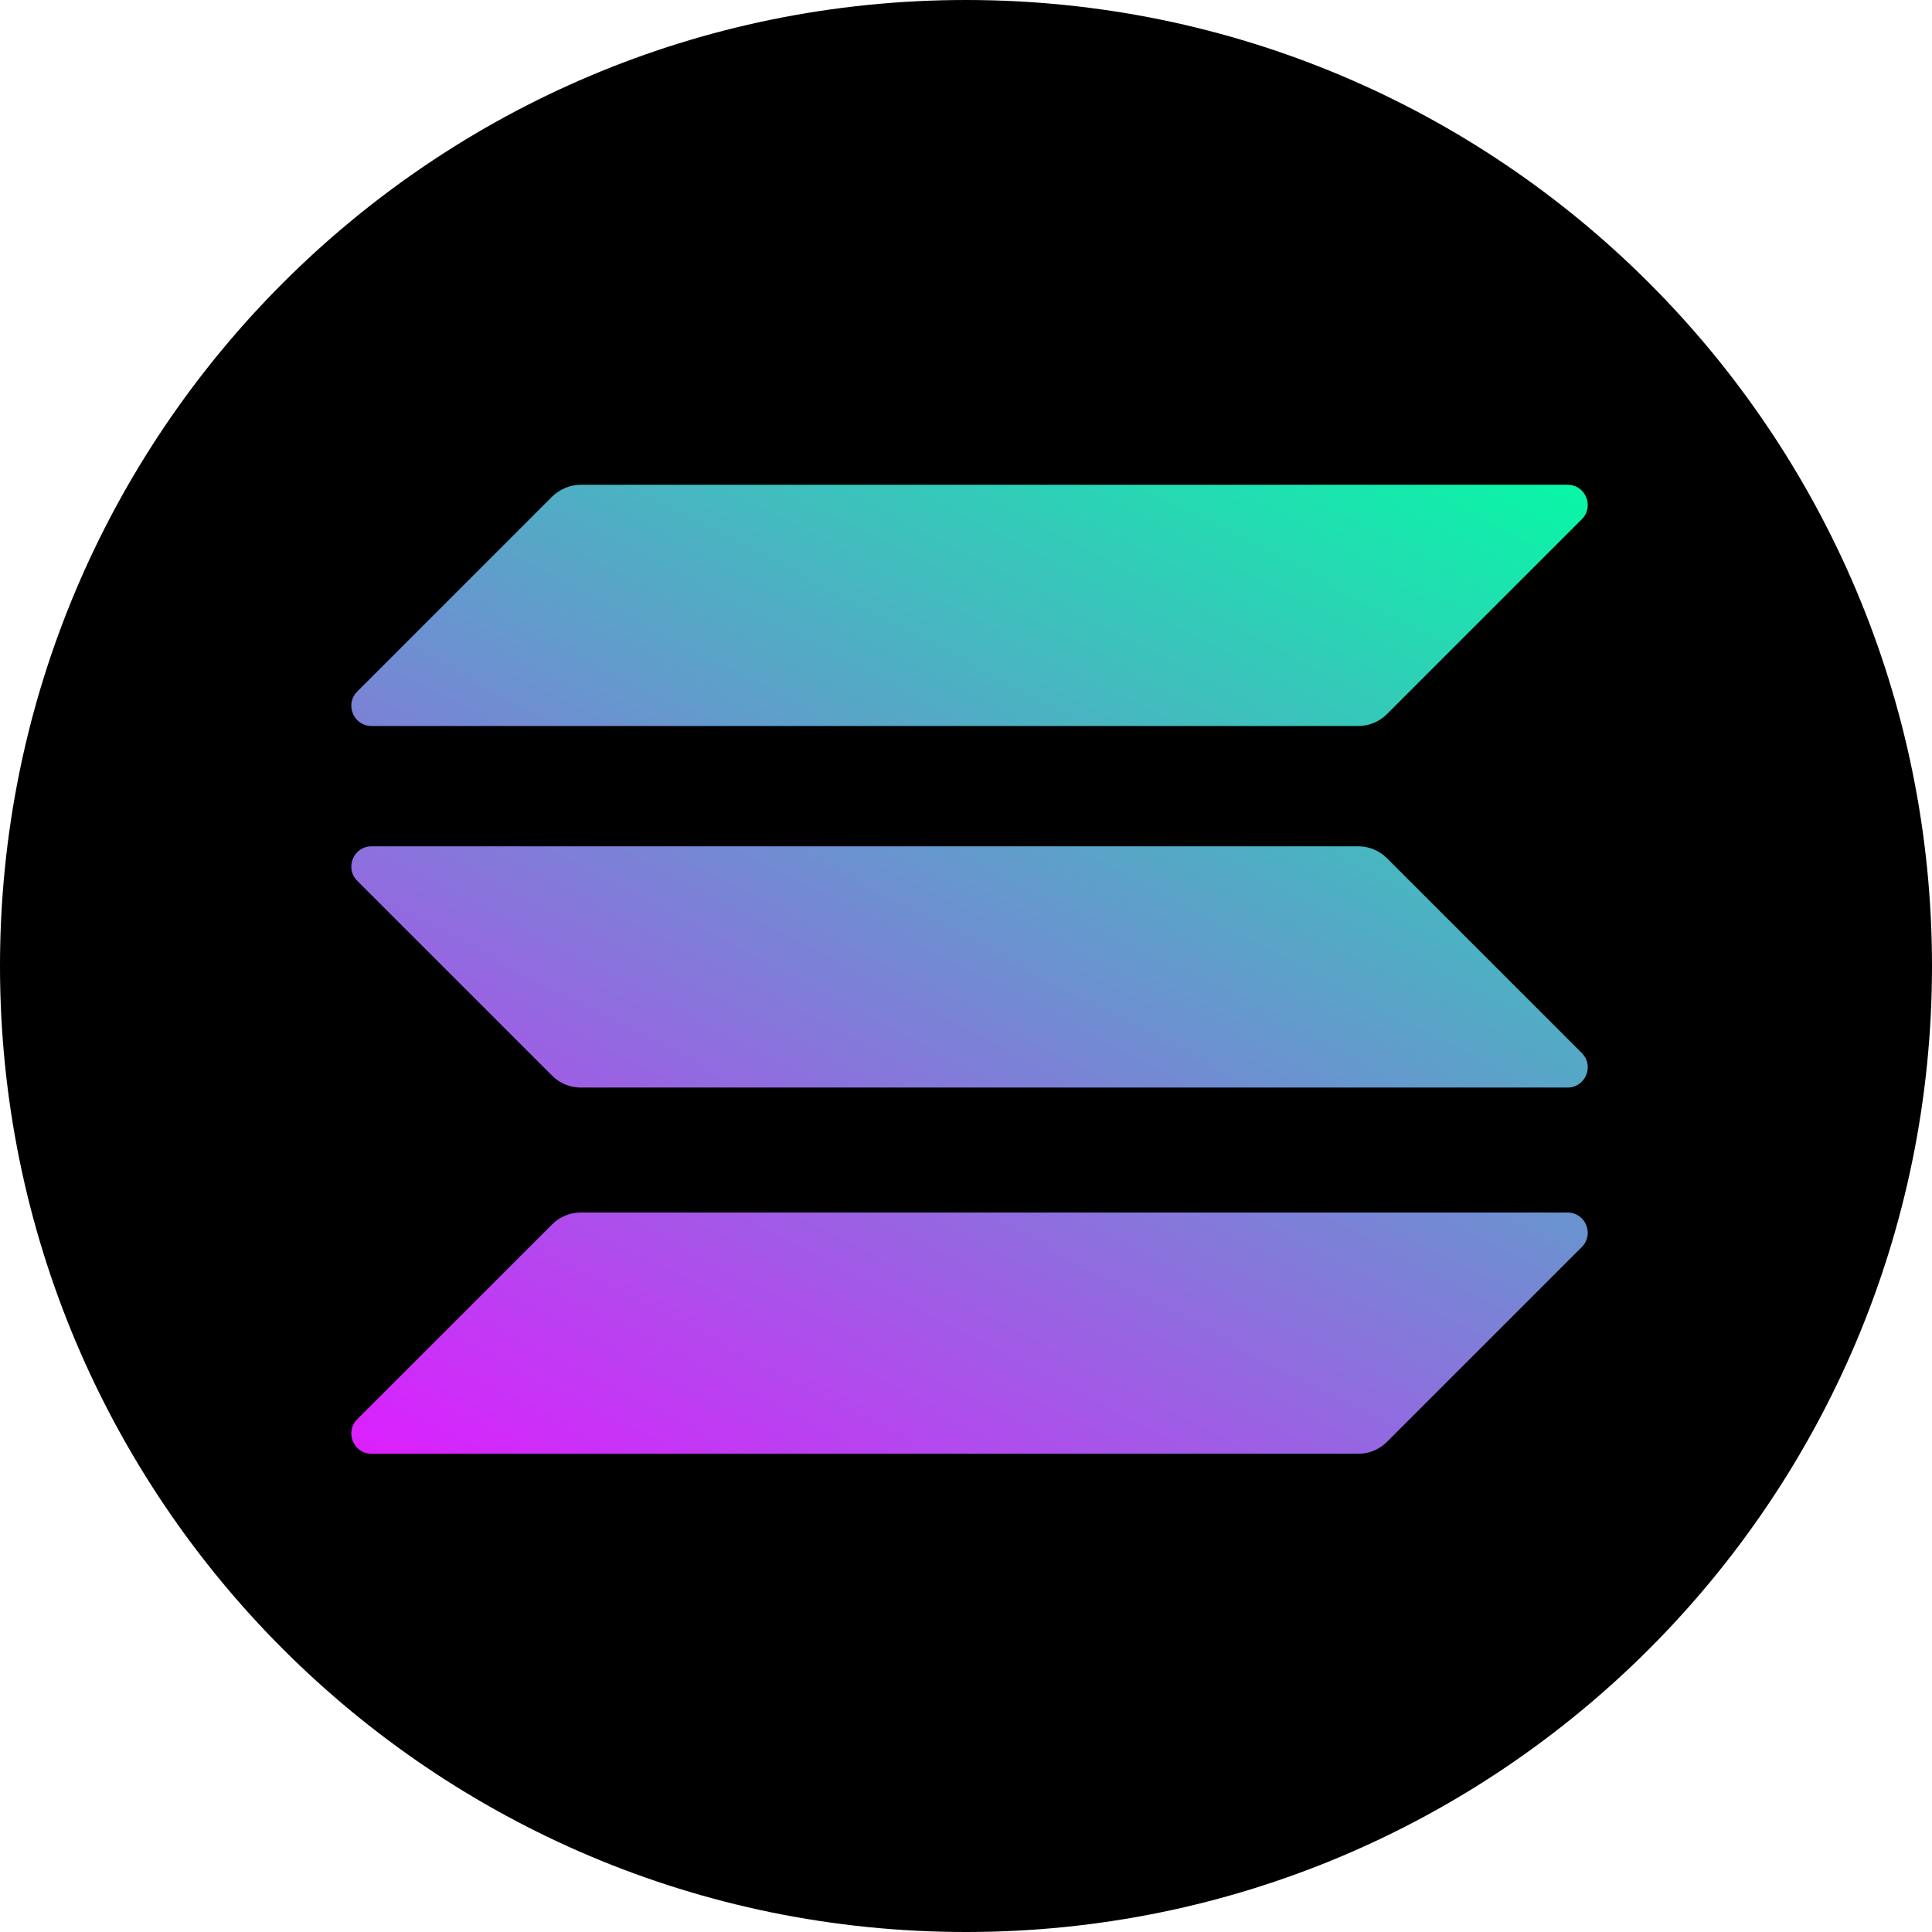
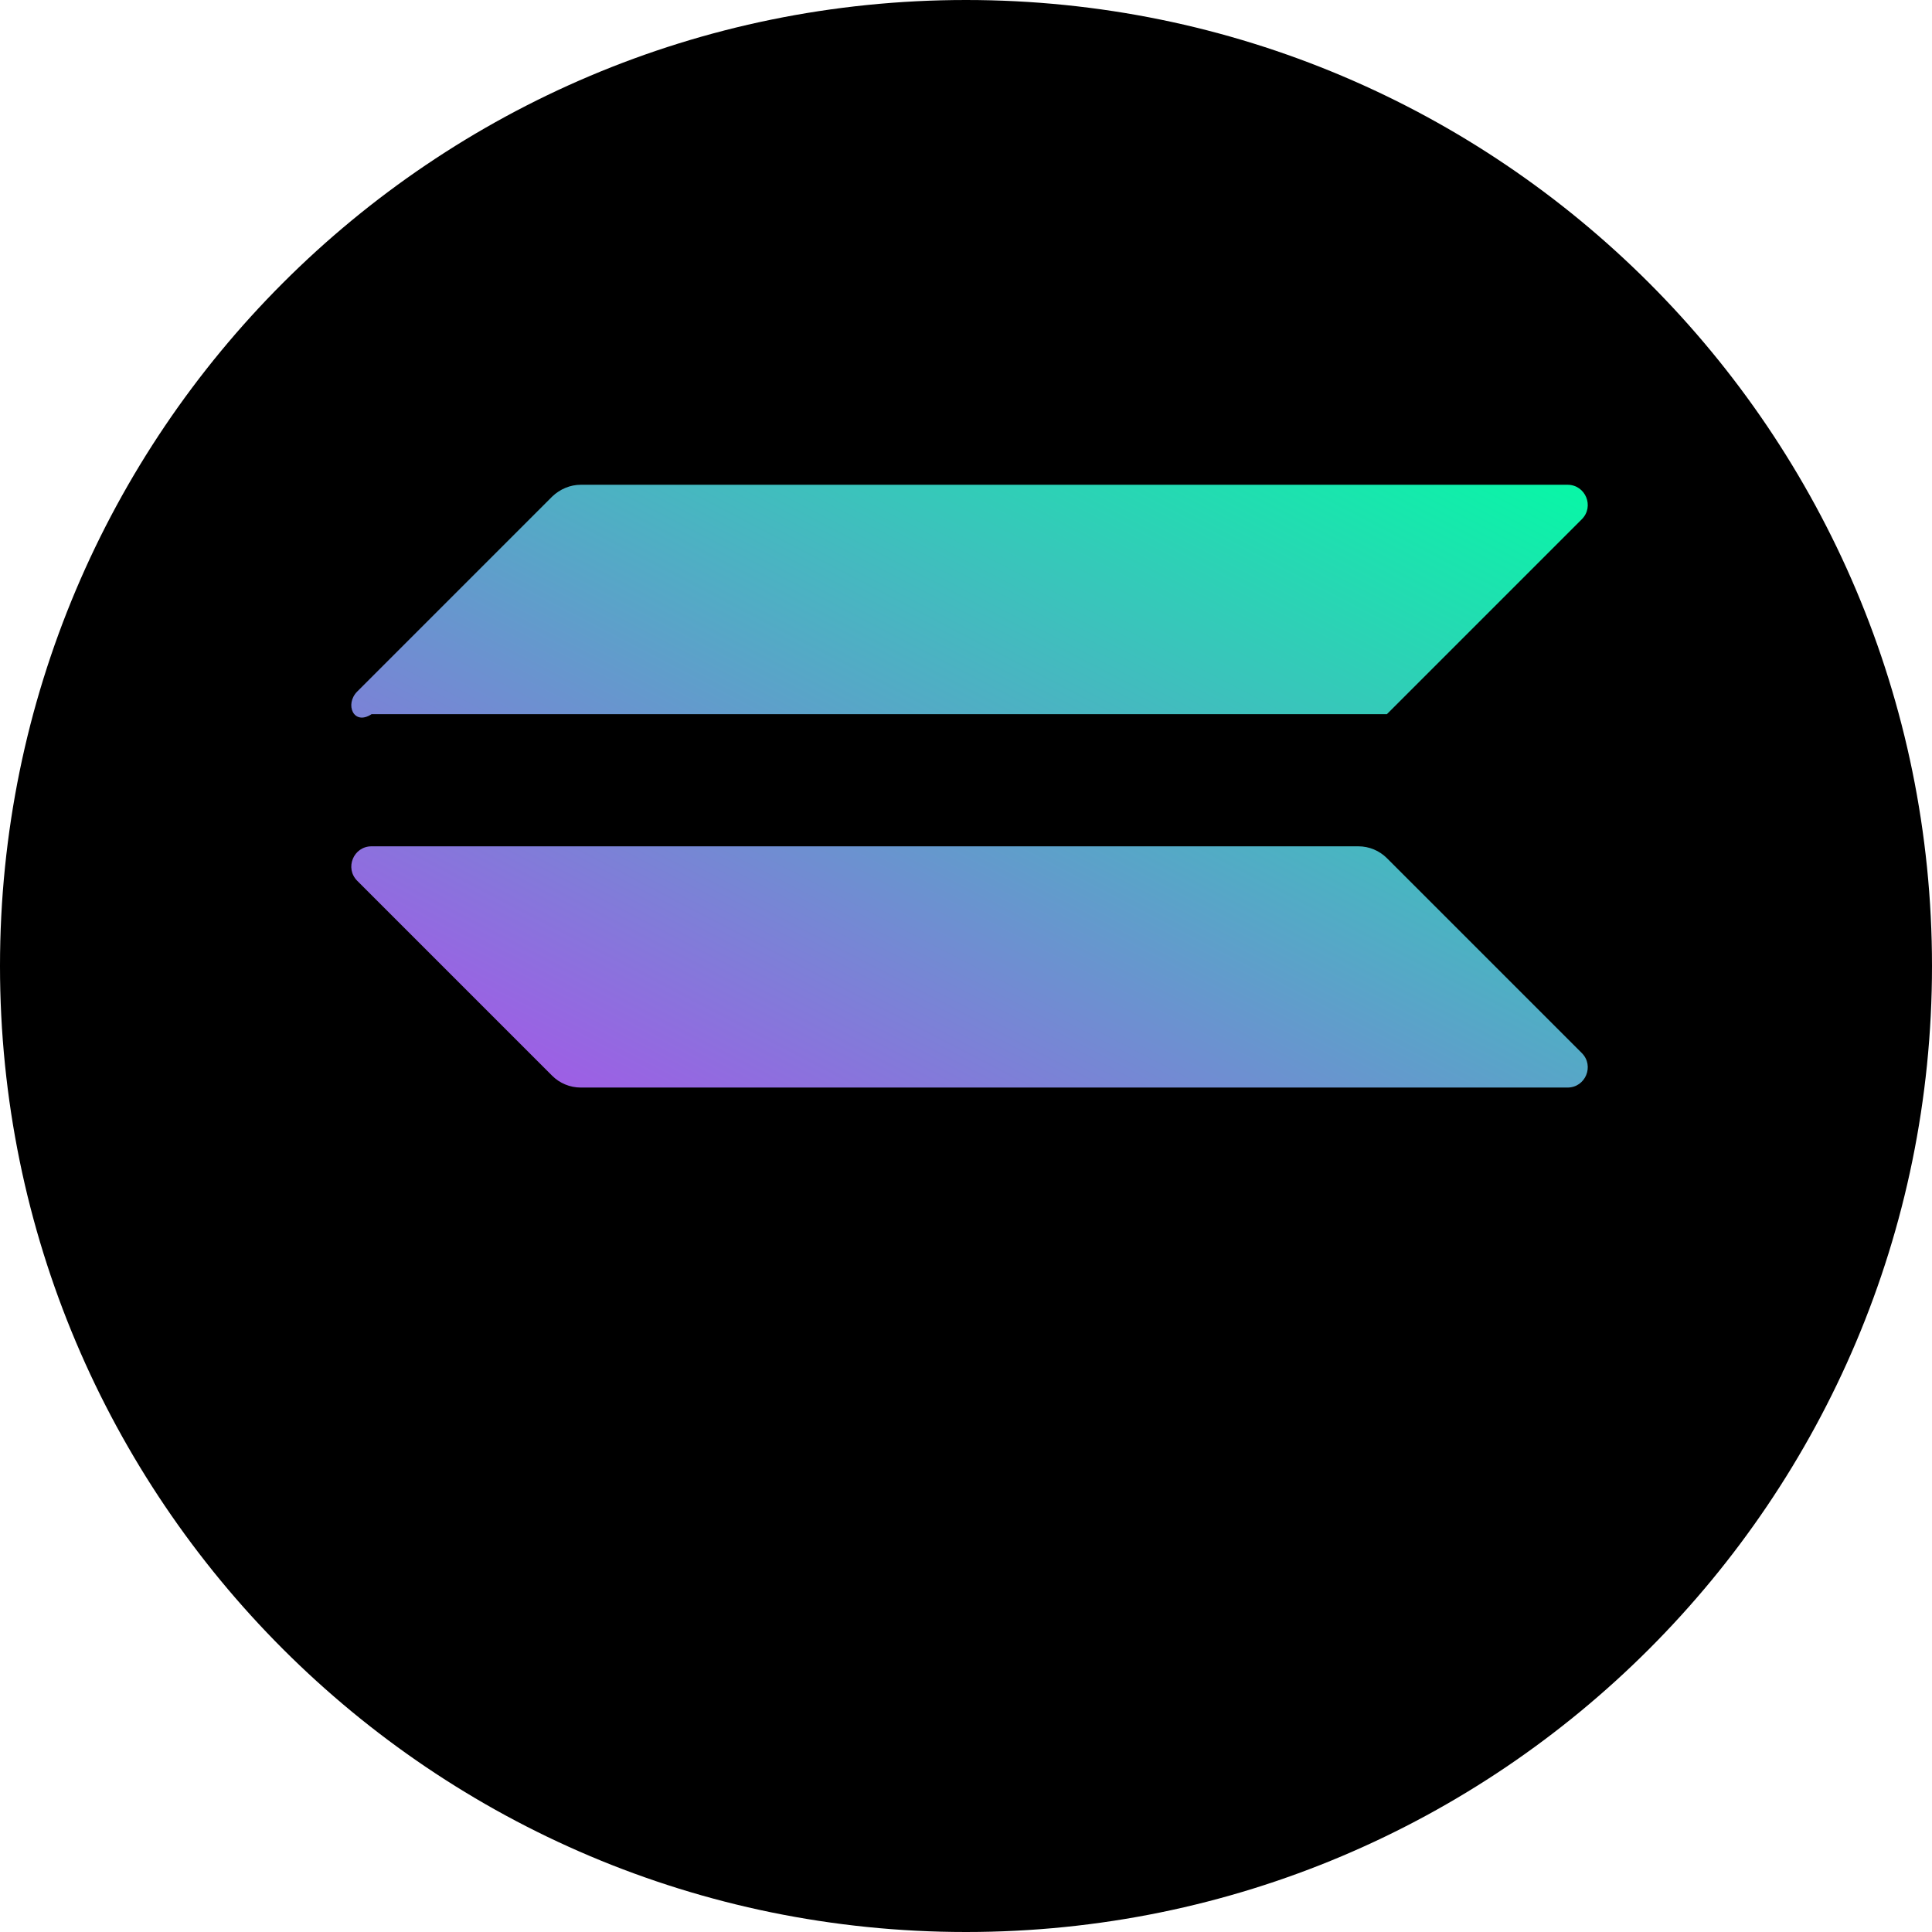
<svg xmlns="http://www.w3.org/2000/svg" width="314" height="314" viewBox="0 0 314 314" fill="none">
  <path d="M157 314C243.709 314 314 243.709 314 157C314 70.291 243.709 0 157 0C70.291 0 0 70.291 0 157C0 243.709 70.291 314 157 314Z" fill="black" />
-   <path d="M89.743 198.986C90.956 197.774 92.623 197.066 94.392 197.066H254.759C257.69 197.066 259.155 200.603 257.084 202.675L225.404 234.354C224.192 235.567 222.524 236.274 220.756 236.274H60.388C57.458 236.274 55.992 232.737 58.064 230.666L89.743 198.986Z" fill="url(#paint0_linear_348_20282)" />
-   <path d="M89.743 80.706C91.007 79.493 92.674 78.786 94.392 78.786H254.759C257.69 78.786 259.155 82.323 257.084 84.394L225.404 116.074C224.192 117.287 222.524 117.994 220.756 117.994H60.388C57.458 117.994 55.992 114.457 58.064 112.386L89.743 80.706Z" fill="url(#paint1_linear_348_20282)" />
+   <path d="M89.743 80.706C91.007 79.493 92.674 78.786 94.392 78.786H254.759C257.69 78.786 259.155 82.323 257.084 84.394L225.404 116.074H60.388C57.458 117.994 55.992 114.457 58.064 112.386L89.743 80.706Z" fill="url(#paint1_linear_348_20282)" />
  <path d="M225.404 139.468C224.192 138.255 222.524 137.548 220.756 137.548H60.388C57.458 137.548 55.992 141.085 58.064 143.156L89.743 174.836C90.956 176.048 92.623 176.756 94.392 176.756H254.759C257.69 176.756 259.155 173.219 257.084 171.147L225.404 139.468Z" fill="url(#paint2_linear_348_20282)" />
  <defs>
    <linearGradient id="paint0_linear_348_20282" x1="239.44" y1="59.862" x2="128.452" y2="272.447" gradientUnits="userSpaceOnUse">
      <stop stop-color="#00FFA3" />
      <stop offset="1" stop-color="#DC1FFF" />
    </linearGradient>
    <linearGradient id="paint1_linear_348_20282" x1="190.91" y1="34.525" x2="79.923" y2="247.11" gradientUnits="userSpaceOnUse">
      <stop stop-color="#00FFA3" />
      <stop offset="1" stop-color="#DC1FFF" />
    </linearGradient>
    <linearGradient id="paint2_linear_348_20282" x1="215.02" y1="47.113" x2="104.033" y2="259.699" gradientUnits="userSpaceOnUse">
      <stop stop-color="#00FFA3" />
      <stop offset="1" stop-color="#DC1FFF" />
    </linearGradient>
  </defs>
</svg>